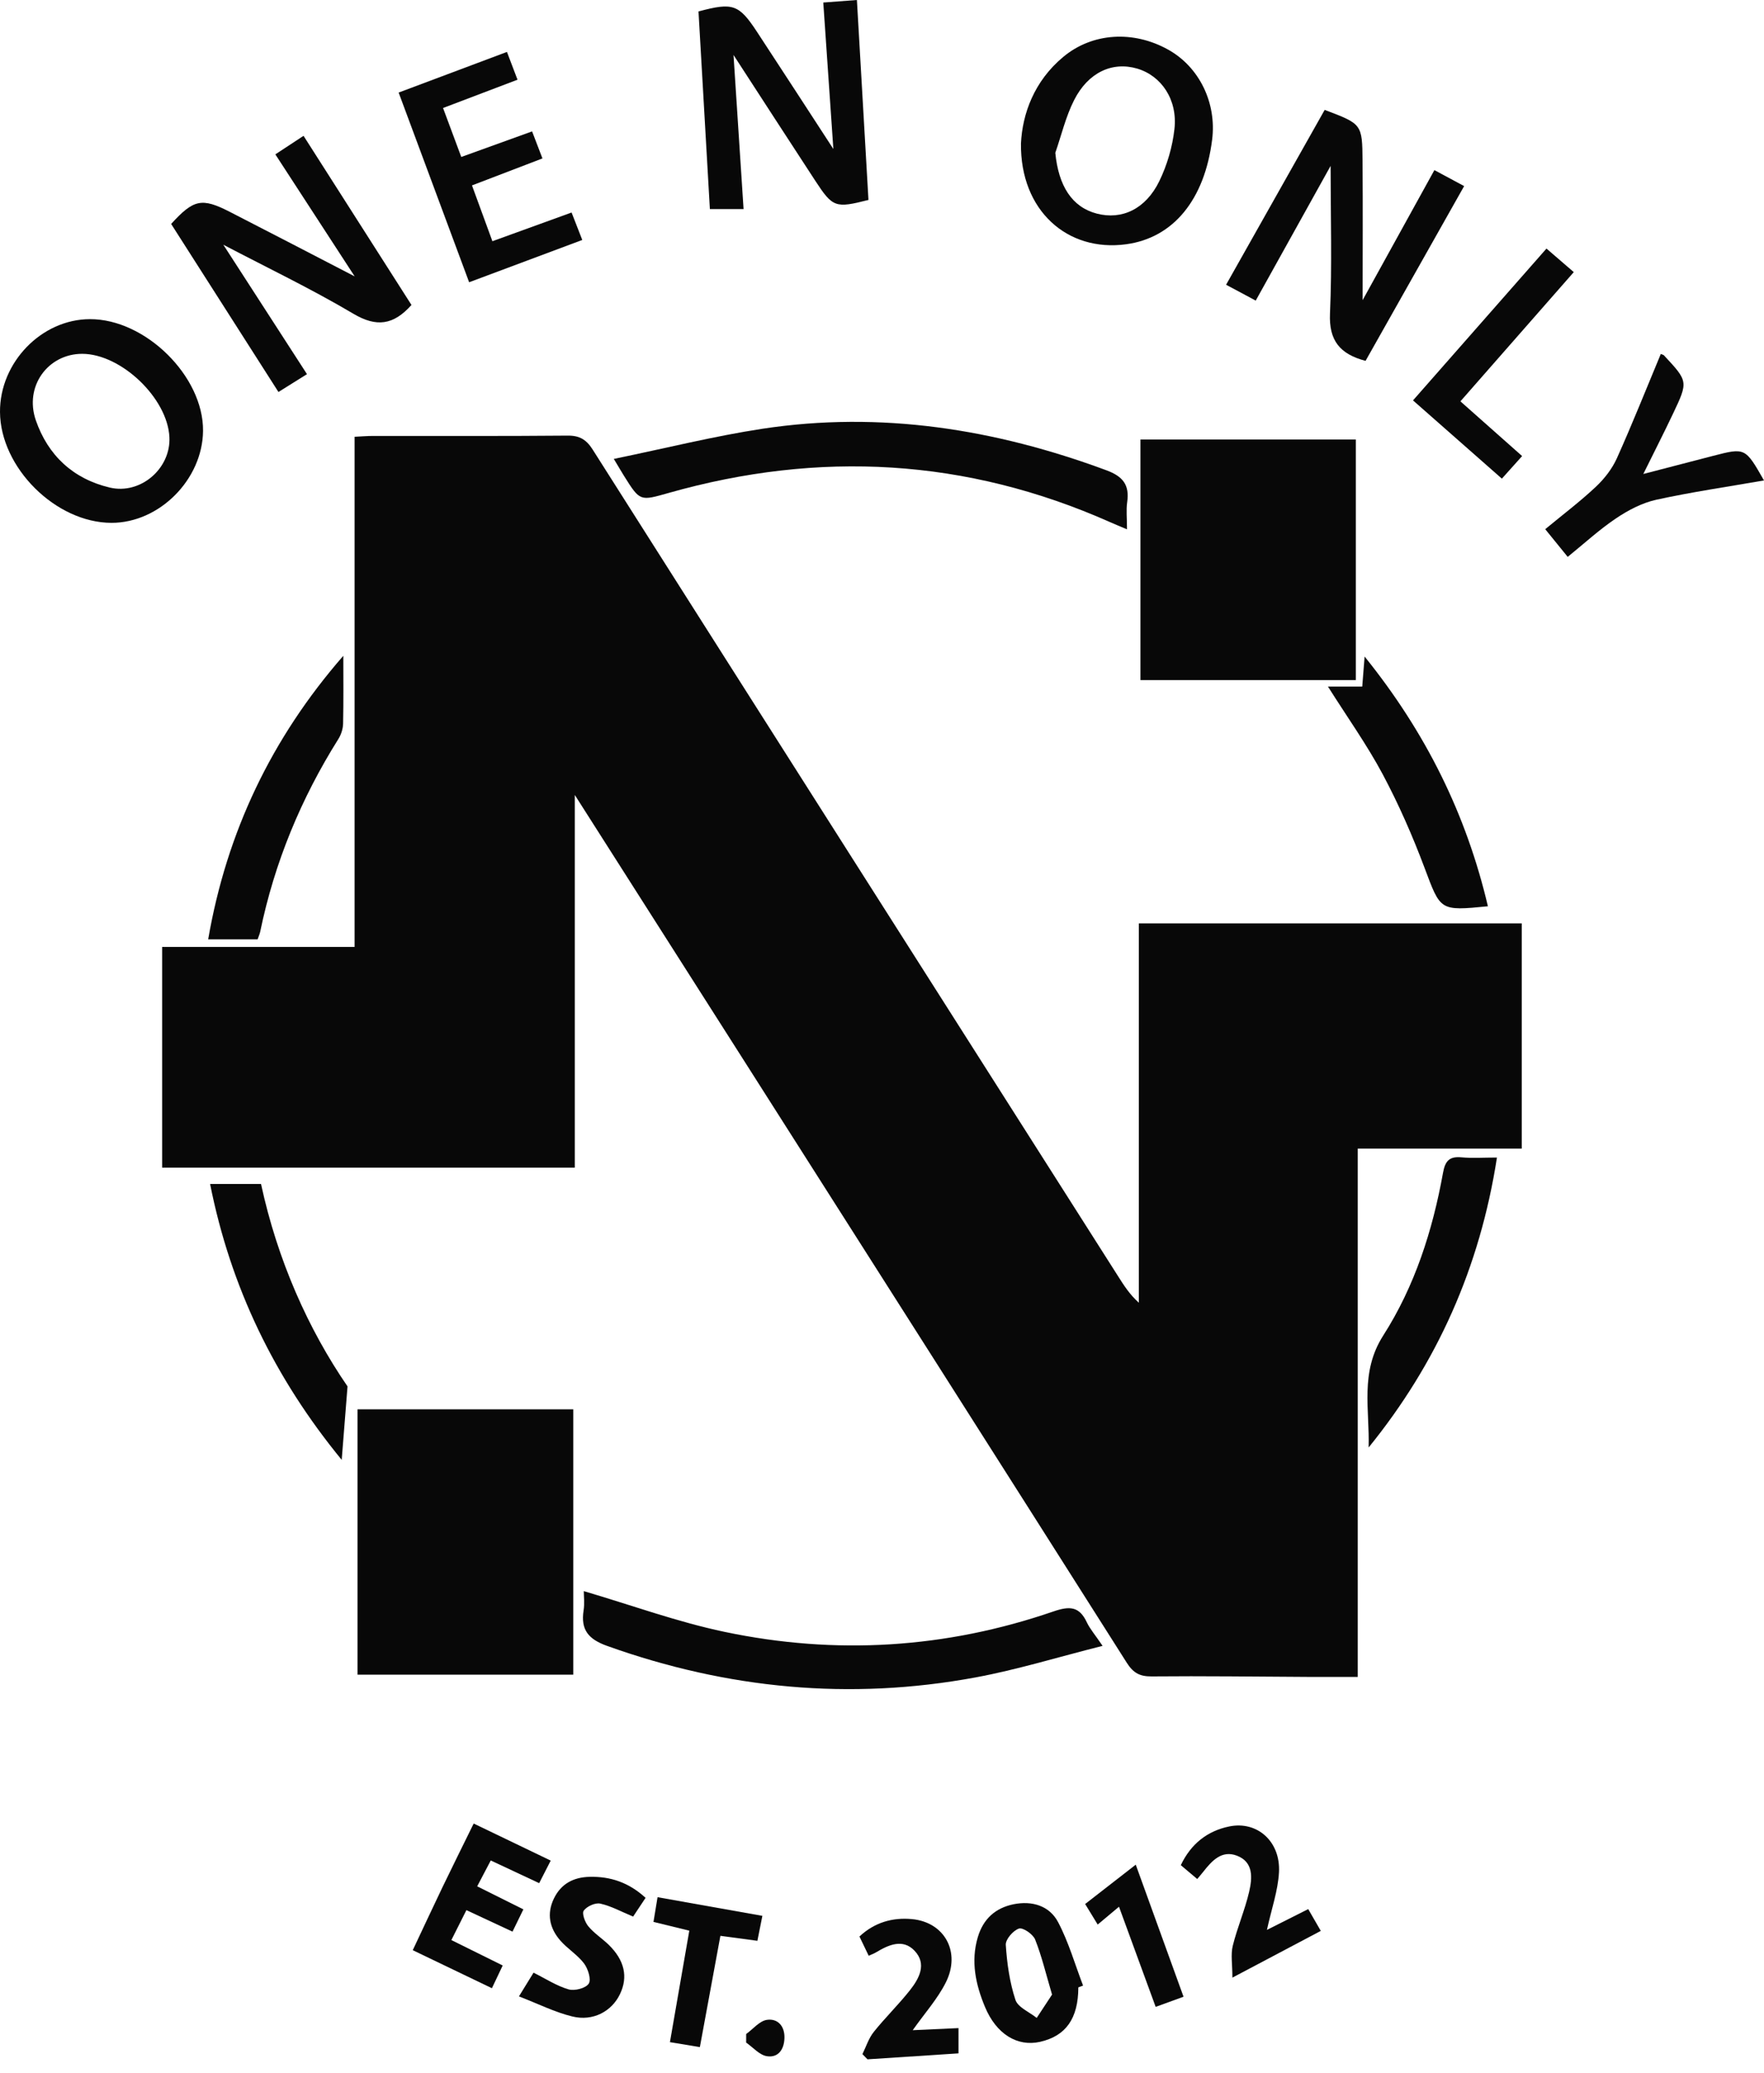
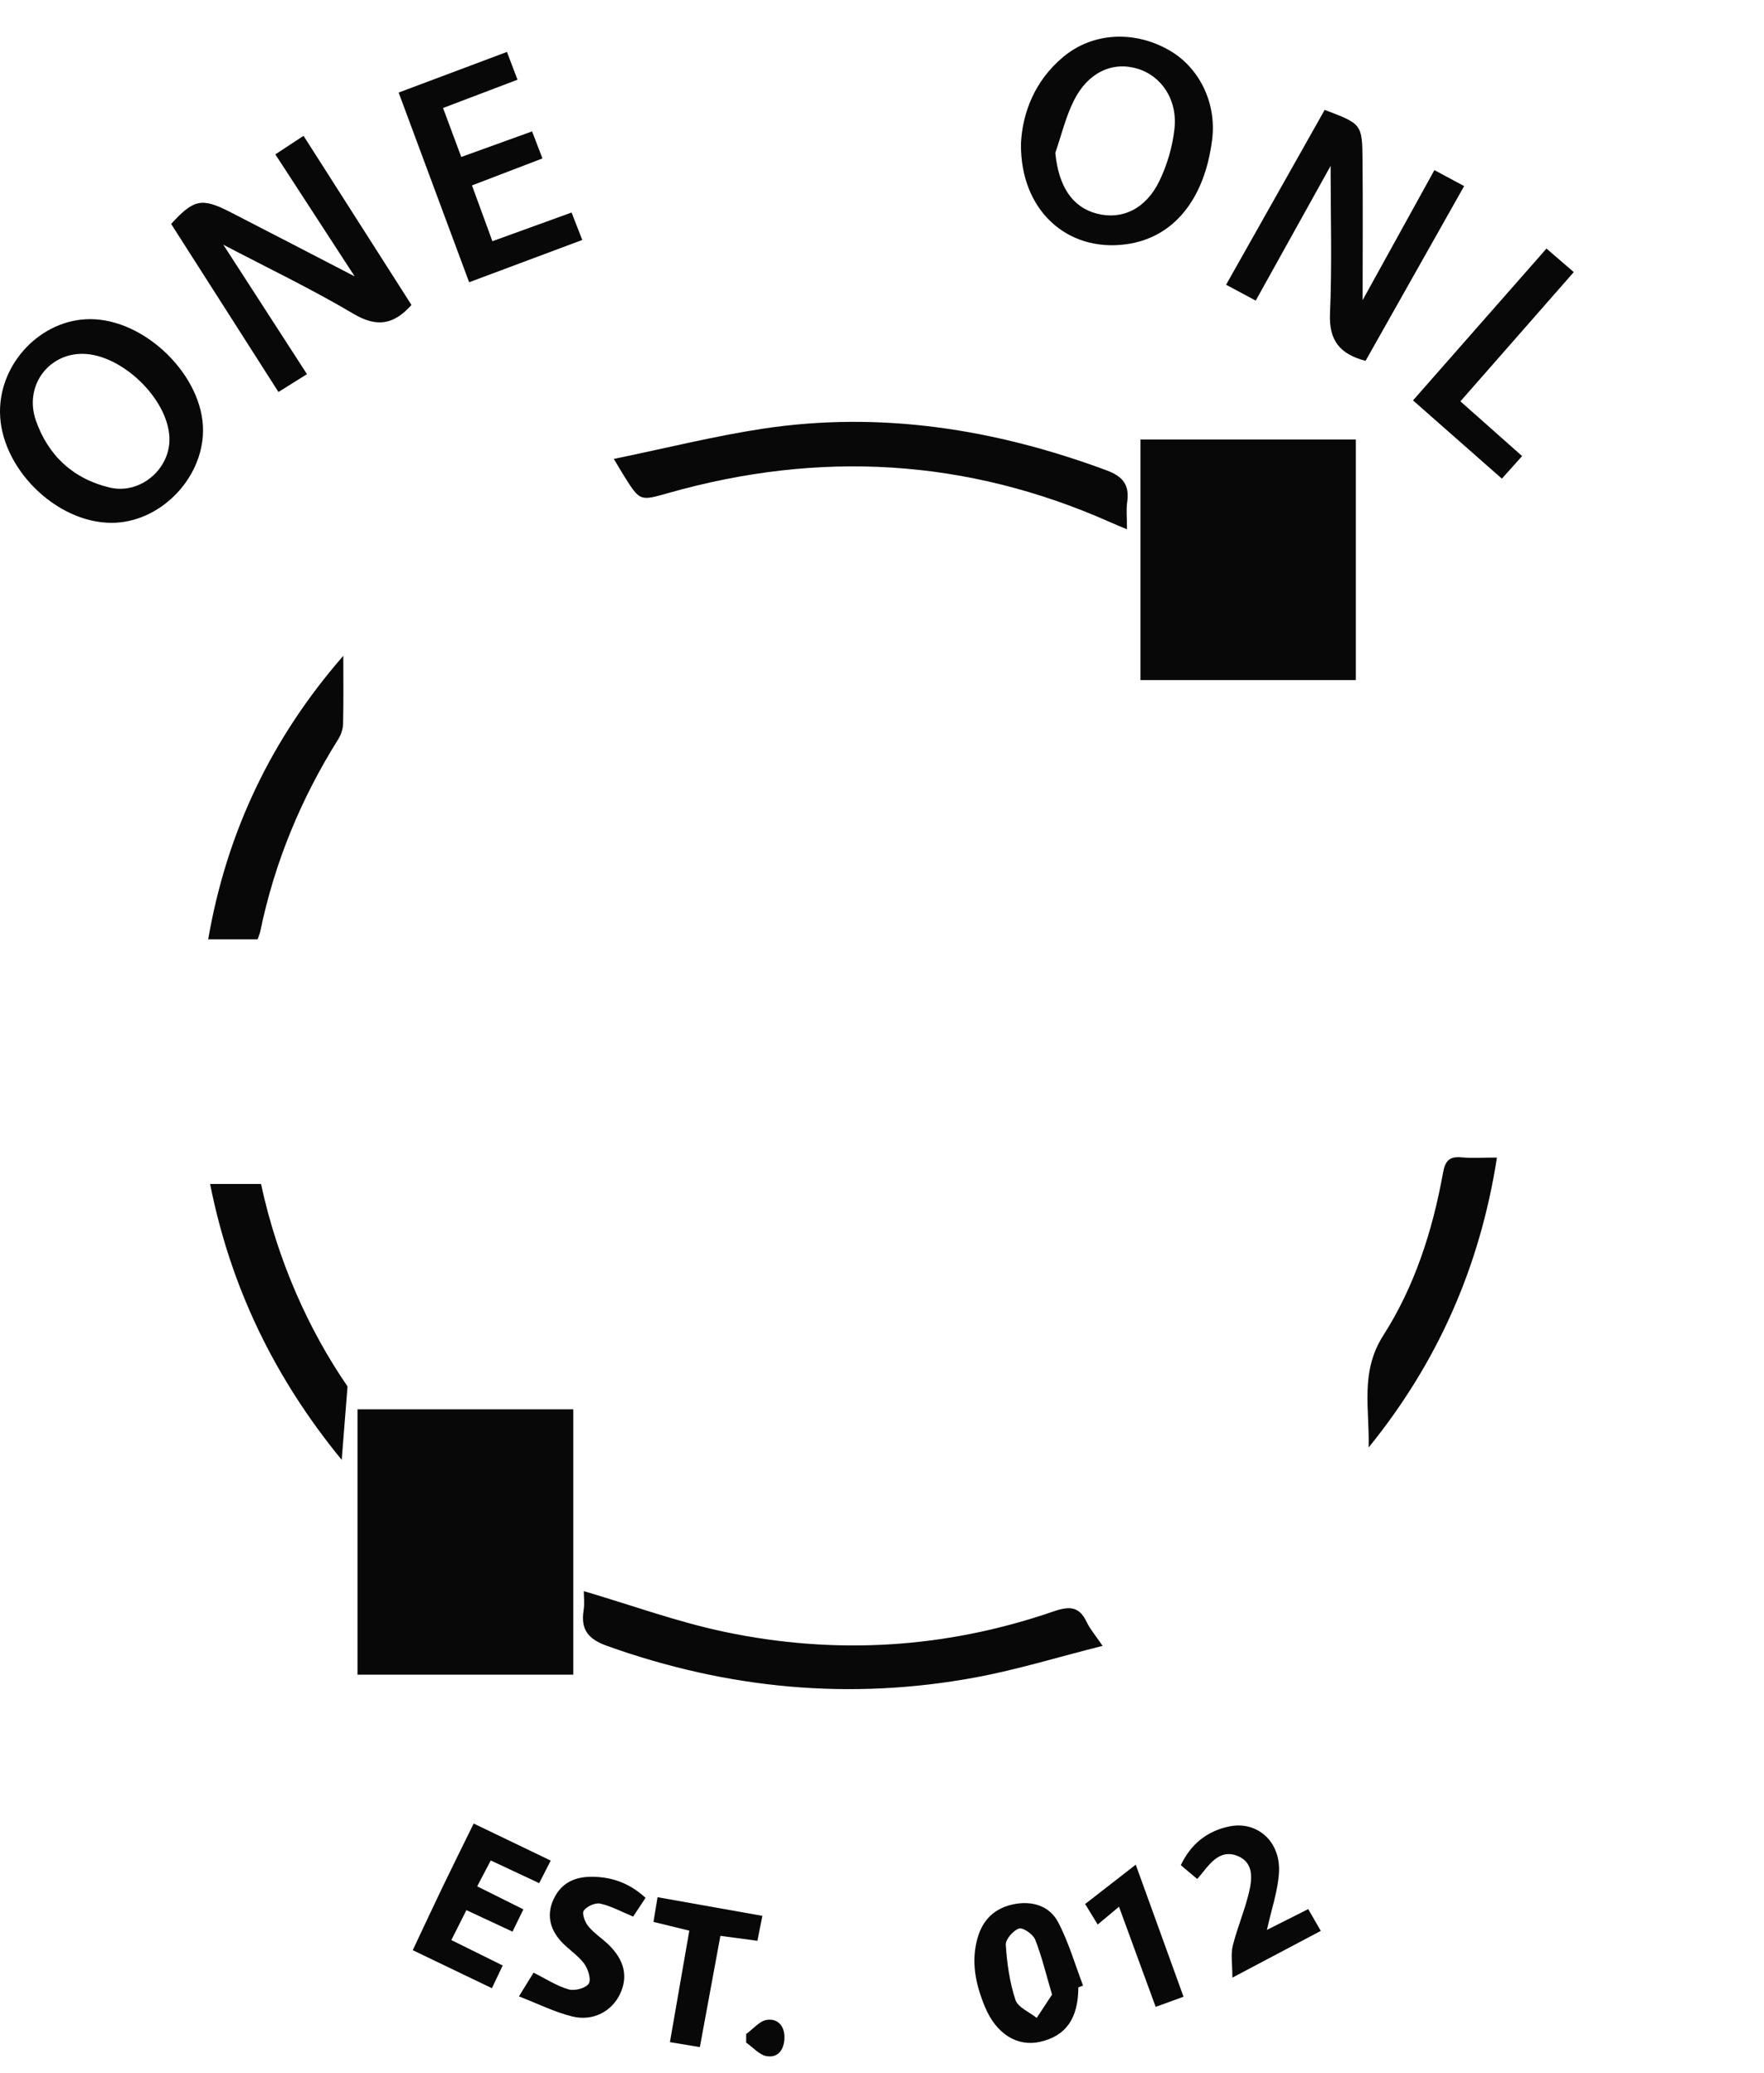
<svg xmlns="http://www.w3.org/2000/svg" width="80" height="94" viewBox="0 0 80 94" fill="none">
-   <path d="M16.081 19.809C16.373 19.795 16.644 19.771 16.915 19.771C19.858 19.768 22.799 19.783 25.741 19.756C26.283 19.75 26.59 19.936 26.876 20.385C34.813 32.892 42.763 45.389 50.712 57.888C50.973 58.299 51.233 58.71 51.649 59.082C51.649 53.361 51.649 47.642 51.649 41.878C57.478 41.878 63.212 41.878 69.014 41.878C69.014 45.28 69.014 48.65 69.014 52.092C66.511 52.092 64.083 52.092 61.576 52.092C61.576 60.062 61.576 67.96 61.576 76.053C60.794 76.053 60.087 76.056 59.38 76.053C56.995 76.041 54.61 76.007 52.224 76.03C51.677 76.036 51.386 75.859 51.1 75.409C45.307 66.273 39.499 57.147 33.691 48.022C31.191 44.092 28.688 40.165 26.068 36.053C26.068 41.803 26.068 47.352 26.068 52.955C19.786 52.955 13.595 52.955 7.353 52.955C7.353 49.596 7.353 46.332 7.353 42.947C10.257 42.947 13.151 42.947 16.081 42.947C16.081 35.178 16.081 27.53 16.081 19.809Z" fill="#080808" />
  <path d="M25.999 63.916C25.999 67.968 25.999 71.925 25.999 75.95C22.739 75.95 19.513 75.95 16.213 75.95C16.213 71.951 16.213 67.957 16.213 63.916C19.47 63.916 22.698 63.916 25.999 63.916Z" fill="#080808" />
  <path d="M61.489 30.844C58.214 30.844 55.001 30.844 51.721 30.844C51.721 27.217 51.721 23.601 51.721 19.932C54.966 19.932 58.197 19.932 61.489 19.932C61.489 23.576 61.489 27.167 61.489 30.844Z" fill="#080808" />
  <path d="M50.004 74.644C47.983 75.153 46.131 75.726 44.239 76.076C38.552 77.129 32.986 76.597 27.538 74.648C26.686 74.344 26.329 73.918 26.467 73.037C26.517 72.718 26.476 72.385 26.476 72.162C28.624 72.793 30.709 73.557 32.859 74.009C37.898 75.069 42.898 74.763 47.776 73.083C48.514 72.83 48.949 72.852 49.289 73.576C49.429 73.873 49.654 74.129 50.004 74.644Z" fill="#080808" />
  <path d="M27.837 20.813C30.203 20.327 32.374 19.781 34.579 19.445C39.941 18.631 45.123 19.455 50.178 21.329C50.937 21.61 51.231 22 51.119 22.778C51.068 23.13 51.111 23.495 51.111 24.006C50.792 23.871 50.555 23.775 50.322 23.671C43.82 20.786 37.15 20.423 30.333 22.354C29.024 22.724 29.029 22.746 28.304 21.589C28.203 21.428 28.107 21.262 27.837 20.813Z" fill="#080808" />
  <path d="M60.076 4.984C61.762 5.622 61.78 5.622 61.793 7.291C61.811 9.383 61.797 11.477 61.797 13.613C62.879 11.653 63.944 9.721 65.052 7.715C65.496 7.954 65.897 8.169 66.401 8.44C64.893 11.114 63.406 13.748 61.93 16.366C60.761 16.058 60.264 15.439 60.317 14.222C60.413 12.018 60.345 9.808 60.345 7.524C59.214 9.558 58.106 11.553 56.949 13.633C56.514 13.4 56.112 13.185 55.605 12.914C57.109 10.243 58.596 7.609 60.076 4.984Z" fill="#080808" />
  <path d="M13.922 16.969C13.454 17.262 13.061 17.507 12.628 17.778C10.979 15.197 9.369 12.675 7.762 10.157C8.779 9.04 9.149 8.956 10.418 9.606C12.28 10.559 14.135 11.526 16.085 12.535C14.871 10.666 13.703 8.873 12.487 7.001C12.91 6.723 13.292 6.472 13.766 6.16C15.417 8.747 17.048 11.302 18.661 13.831C17.847 14.742 17.079 14.853 16.026 14.229C14.13 13.106 12.135 12.15 10.128 11.099C11.389 13.051 12.629 14.97 13.922 16.969Z" fill="#080808" />
-   <path d="M33.266 2.493C33.418 4.831 33.567 7.121 33.722 9.482C33.199 9.482 32.743 9.482 32.194 9.482C32.023 6.505 31.849 3.504 31.678 0.519C33.239 0.1 33.51 0.194 34.334 1.449C35.499 3.224 36.654 5.007 37.794 6.758C37.645 4.598 37.494 2.397 37.337 0.115C37.856 0.075 38.31 0.041 38.862 0C39.04 3.073 39.214 6.077 39.386 9.068C37.887 9.449 37.768 9.411 36.975 8.2C35.748 6.324 34.532 4.443 33.266 2.493Z" fill="#080808" />
  <path d="M46.302 6.509C46.367 5.159 46.899 3.68 48.222 2.579C49.542 1.48 51.398 1.37 52.978 2.251C54.389 3.037 55.183 4.665 54.972 6.337C54.627 9.063 53.21 10.787 51.074 11.078C48.404 11.442 46.267 9.545 46.302 6.509ZM47.86 6.931C48.005 8.434 48.617 9.394 49.742 9.688C50.873 9.984 51.958 9.487 52.577 8.214C52.932 7.483 53.174 6.654 53.263 5.848C53.411 4.518 52.668 3.434 51.572 3.111C50.455 2.781 49.351 3.276 48.712 4.542C48.333 5.289 48.137 6.131 47.86 6.931Z" fill="#080808" />
  <path d="M5.059 23.712C2.532 23.711 0.015 21.211 7.37939e-05 18.684C-0.014 16.44 1.88 14.482 4.073 14.474C6.596 14.463 9.234 17.069 9.208 19.544C9.185 21.747 7.227 23.714 5.059 23.712ZM3.731 16.047C2.173 16.045 1.093 17.523 1.625 19.062C2.177 20.656 3.319 21.719 4.977 22.112C6.378 22.443 7.753 21.245 7.683 19.826C7.598 18.059 5.497 16.052 3.731 16.047Z" fill="#080808" />
  <path d="M21.276 12.801C20.196 9.894 19.157 7.098 18.079 4.198C19.719 3.584 21.313 2.985 22.991 2.355C23.149 2.774 23.3 3.17 23.47 3.615C22.318 4.053 21.241 4.463 20.093 4.898C20.371 5.646 20.627 6.336 20.919 7.119C21.99 6.731 23.018 6.36 24.131 5.959C24.286 6.362 24.427 6.731 24.601 7.185C23.518 7.6 22.495 7.991 21.405 8.409C21.709 9.24 21.998 10.033 22.331 10.94C23.52 10.509 24.675 10.09 25.922 9.638C26.077 10.038 26.222 10.408 26.407 10.883C24.706 11.52 23.038 12.143 21.276 12.801Z" fill="#080808" />
  <path d="M67.889 52.498C67.115 57.48 65.18 61.813 62.069 65.648C62.122 63.934 61.664 62.238 62.732 60.569C64.157 58.341 64.969 55.815 65.44 53.205C65.538 52.656 65.721 52.437 66.282 52.489C66.773 52.534 67.272 52.498 67.889 52.498Z" fill="#080808" />
  <path d="M15.57 29.742C15.57 30.768 15.582 31.793 15.56 32.817C15.555 33.052 15.473 33.312 15.348 33.512C13.65 36.216 12.448 39.119 11.802 42.249C11.78 42.355 11.733 42.457 11.683 42.603C10.974 42.603 10.267 42.603 9.441 42.603C10.282 37.73 12.321 33.467 15.57 29.742Z" fill="#080808" />
  <path d="M15.761 62.877C15.658 64.178 15.583 65.127 15.497 66.209C12.445 62.486 10.459 58.377 9.528 53.697C10.333 53.697 11.07 53.697 11.838 53.697C12.583 57.149 13.98 60.287 15.761 62.877Z" fill="#080808" />
-   <path d="M60.225 31.138C60.767 31.138 61.256 31.138 61.78 31.138C61.814 30.704 61.843 30.334 61.887 29.776C64.672 33.23 66.5 36.942 67.479 41.102C65.282 41.32 65.335 41.301 64.603 39.353C64.06 37.906 63.434 36.478 62.707 35.114C61.995 33.781 61.109 32.539 60.225 31.138Z" fill="#080808" />
-   <path d="M71.098 25.256C70.759 24.838 70.449 24.457 70.078 24C70.867 23.347 71.656 22.751 72.372 22.079C72.759 21.716 73.112 21.263 73.329 20.781C74.03 19.221 74.661 17.631 75.32 16.052C75.413 16.091 75.443 16.096 75.459 16.113C76.561 17.296 76.568 17.299 75.871 18.768C75.456 19.643 75.016 20.504 74.527 21.496C75.643 21.206 76.661 20.941 77.681 20.677C79.149 20.298 79.149 20.298 79.999 21.789C78.348 22.078 76.716 22.313 75.109 22.666C74.468 22.808 73.838 23.14 73.288 23.51C72.533 24.017 71.858 24.64 71.098 25.256Z" fill="#080808" />
  <path d="M66.232 18.202C67.197 19.057 68.084 19.845 69.03 20.684C68.717 21.033 68.429 21.355 68.112 21.708C66.768 20.525 65.464 19.375 64.082 18.159C66.1 15.863 68.087 13.604 70.135 11.273C70.552 11.632 70.936 11.965 71.373 12.341C69.653 14.302 67.978 16.214 66.232 18.202Z" fill="#080808" />
  <path d="M24.976 84.383C24.772 84.781 24.624 85.071 24.452 85.406C23.708 85.057 23.011 84.73 22.257 84.377C22.061 84.751 21.872 85.109 21.641 85.55C22.347 85.902 23.004 86.229 23.736 86.595C23.573 86.929 23.423 87.236 23.243 87.605C22.536 87.277 21.893 86.975 21.152 86.63C20.934 87.064 20.729 87.472 20.47 87.987C21.248 88.372 21.998 88.745 22.798 89.14C22.624 89.506 22.485 89.799 22.309 90.171C21.123 89.602 19.966 89.046 18.719 88.446C19.179 87.471 19.616 86.529 20.065 85.594C20.518 84.652 20.985 83.715 21.482 82.702C22.654 83.266 23.767 83.802 24.976 84.383Z" fill="#080808" />
  <path d="M48.904 90.133C48.9 91.544 48.34 92.338 47.167 92.603C46.136 92.834 45.181 92.252 44.668 91.014C44.248 90.003 44.019 88.955 44.345 87.856C44.589 87.031 45.139 86.532 45.965 86.363C46.801 86.194 47.591 86.426 47.986 87.174C48.465 88.08 48.75 89.088 49.119 90.052C49.048 90.078 48.976 90.105 48.904 90.133ZM47.712 90.46C47.435 89.526 47.246 88.721 46.945 87.963C46.849 87.72 46.392 87.407 46.211 87.466C45.948 87.552 45.598 87.957 45.614 88.205C45.669 89.046 45.789 89.903 46.051 90.698C46.163 91.04 46.682 91.249 47.016 91.518C47.25 91.161 47.484 90.805 47.712 90.46Z" fill="#080808" />
  <path d="M29.278 86.072C29.067 86.388 28.874 86.68 28.713 86.922C28.181 86.702 27.718 86.444 27.224 86.334C26.997 86.283 26.619 86.455 26.475 86.65C26.382 86.776 26.527 87.177 26.679 87.36C26.939 87.677 27.3 87.907 27.598 88.194C28.326 88.901 28.493 89.658 28.115 90.442C27.743 91.218 26.898 91.683 25.957 91.453C25.158 91.258 24.405 90.878 23.535 90.541C23.85 90.029 24.035 89.729 24.197 89.466C24.754 89.743 25.245 90.067 25.785 90.223C26.059 90.303 26.561 90.173 26.699 89.965C26.823 89.78 26.669 89.291 26.489 89.05C26.194 88.658 25.745 88.389 25.418 88.016C24.922 87.454 24.781 86.795 25.125 86.094C25.449 85.43 26.013 85.138 26.736 85.119C27.689 85.096 28.523 85.379 29.278 86.072Z" fill="#080808" />
-   <path d="M39.112 93.16C39.279 92.822 39.395 92.443 39.625 92.155C40.143 91.506 40.744 90.923 41.26 90.271C41.686 89.734 42.047 89.072 41.476 88.471C40.945 87.911 40.3 88.2 39.727 88.546C39.638 88.6 39.536 88.635 39.397 88.699C39.254 88.402 39.125 88.134 38.977 87.826C39.666 87.181 40.482 86.956 41.353 87.036C42.837 87.171 43.586 88.53 42.895 89.908C42.518 90.659 41.935 91.306 41.393 92.075C42.072 92.043 42.739 92.013 43.47 91.979C43.47 92.37 43.47 92.71 43.47 93.126C42.079 93.216 40.711 93.307 39.343 93.396C39.268 93.318 39.19 93.24 39.112 93.16Z" fill="#080808" />
  <path d="M57.457 87.526C58.079 87.212 58.662 86.919 59.33 86.583C59.515 86.902 59.686 87.2 59.9 87.571C58.617 88.249 57.383 88.902 55.891 89.691C55.891 89.083 55.81 88.645 55.907 88.25C56.111 87.421 56.458 86.626 56.651 85.795C56.794 85.176 56.859 84.449 56.093 84.159C55.409 83.899 54.964 84.389 54.575 84.883C54.493 84.989 54.404 85.089 54.296 85.218C54.037 84.998 53.807 84.807 53.551 84.59C54.012 83.621 54.756 83.038 55.75 82.834C57.016 82.573 58.08 83.518 58.004 84.912C57.958 85.751 57.665 86.576 57.457 87.526Z" fill="#080808" />
  <path d="M29.636 87.164C29.7 86.776 29.752 86.459 29.821 86.043C31.419 86.327 32.956 86.601 34.575 86.889C34.494 87.293 34.427 87.632 34.349 88.021C33.785 87.946 33.275 87.876 32.671 87.795C32.359 89.486 32.055 91.133 31.74 92.842C31.286 92.767 30.886 92.701 30.382 92.617C30.674 90.942 30.96 89.293 31.261 87.561C30.743 87.434 30.245 87.312 29.636 87.164Z" fill="#080808" />
  <path d="M53.675 90.557C53.211 90.727 52.852 90.857 52.411 91.017C51.86 89.509 51.316 88.025 50.748 86.475C50.392 86.774 50.104 87.015 49.782 87.284C49.602 86.989 49.447 86.737 49.213 86.352C49.944 85.784 50.657 85.229 51.508 84.568C52.281 86.704 52.962 88.584 53.675 90.557Z" fill="#080808" />
  <path d="M33.84 92.248C34.154 92.022 34.448 91.651 34.786 91.605C35.268 91.537 35.592 91.884 35.576 92.431C35.561 92.954 35.29 93.334 34.779 93.254C34.443 93.202 34.151 92.853 33.839 92.637C33.839 92.507 33.839 92.378 33.84 92.248Z" fill="#080808" />
</svg>